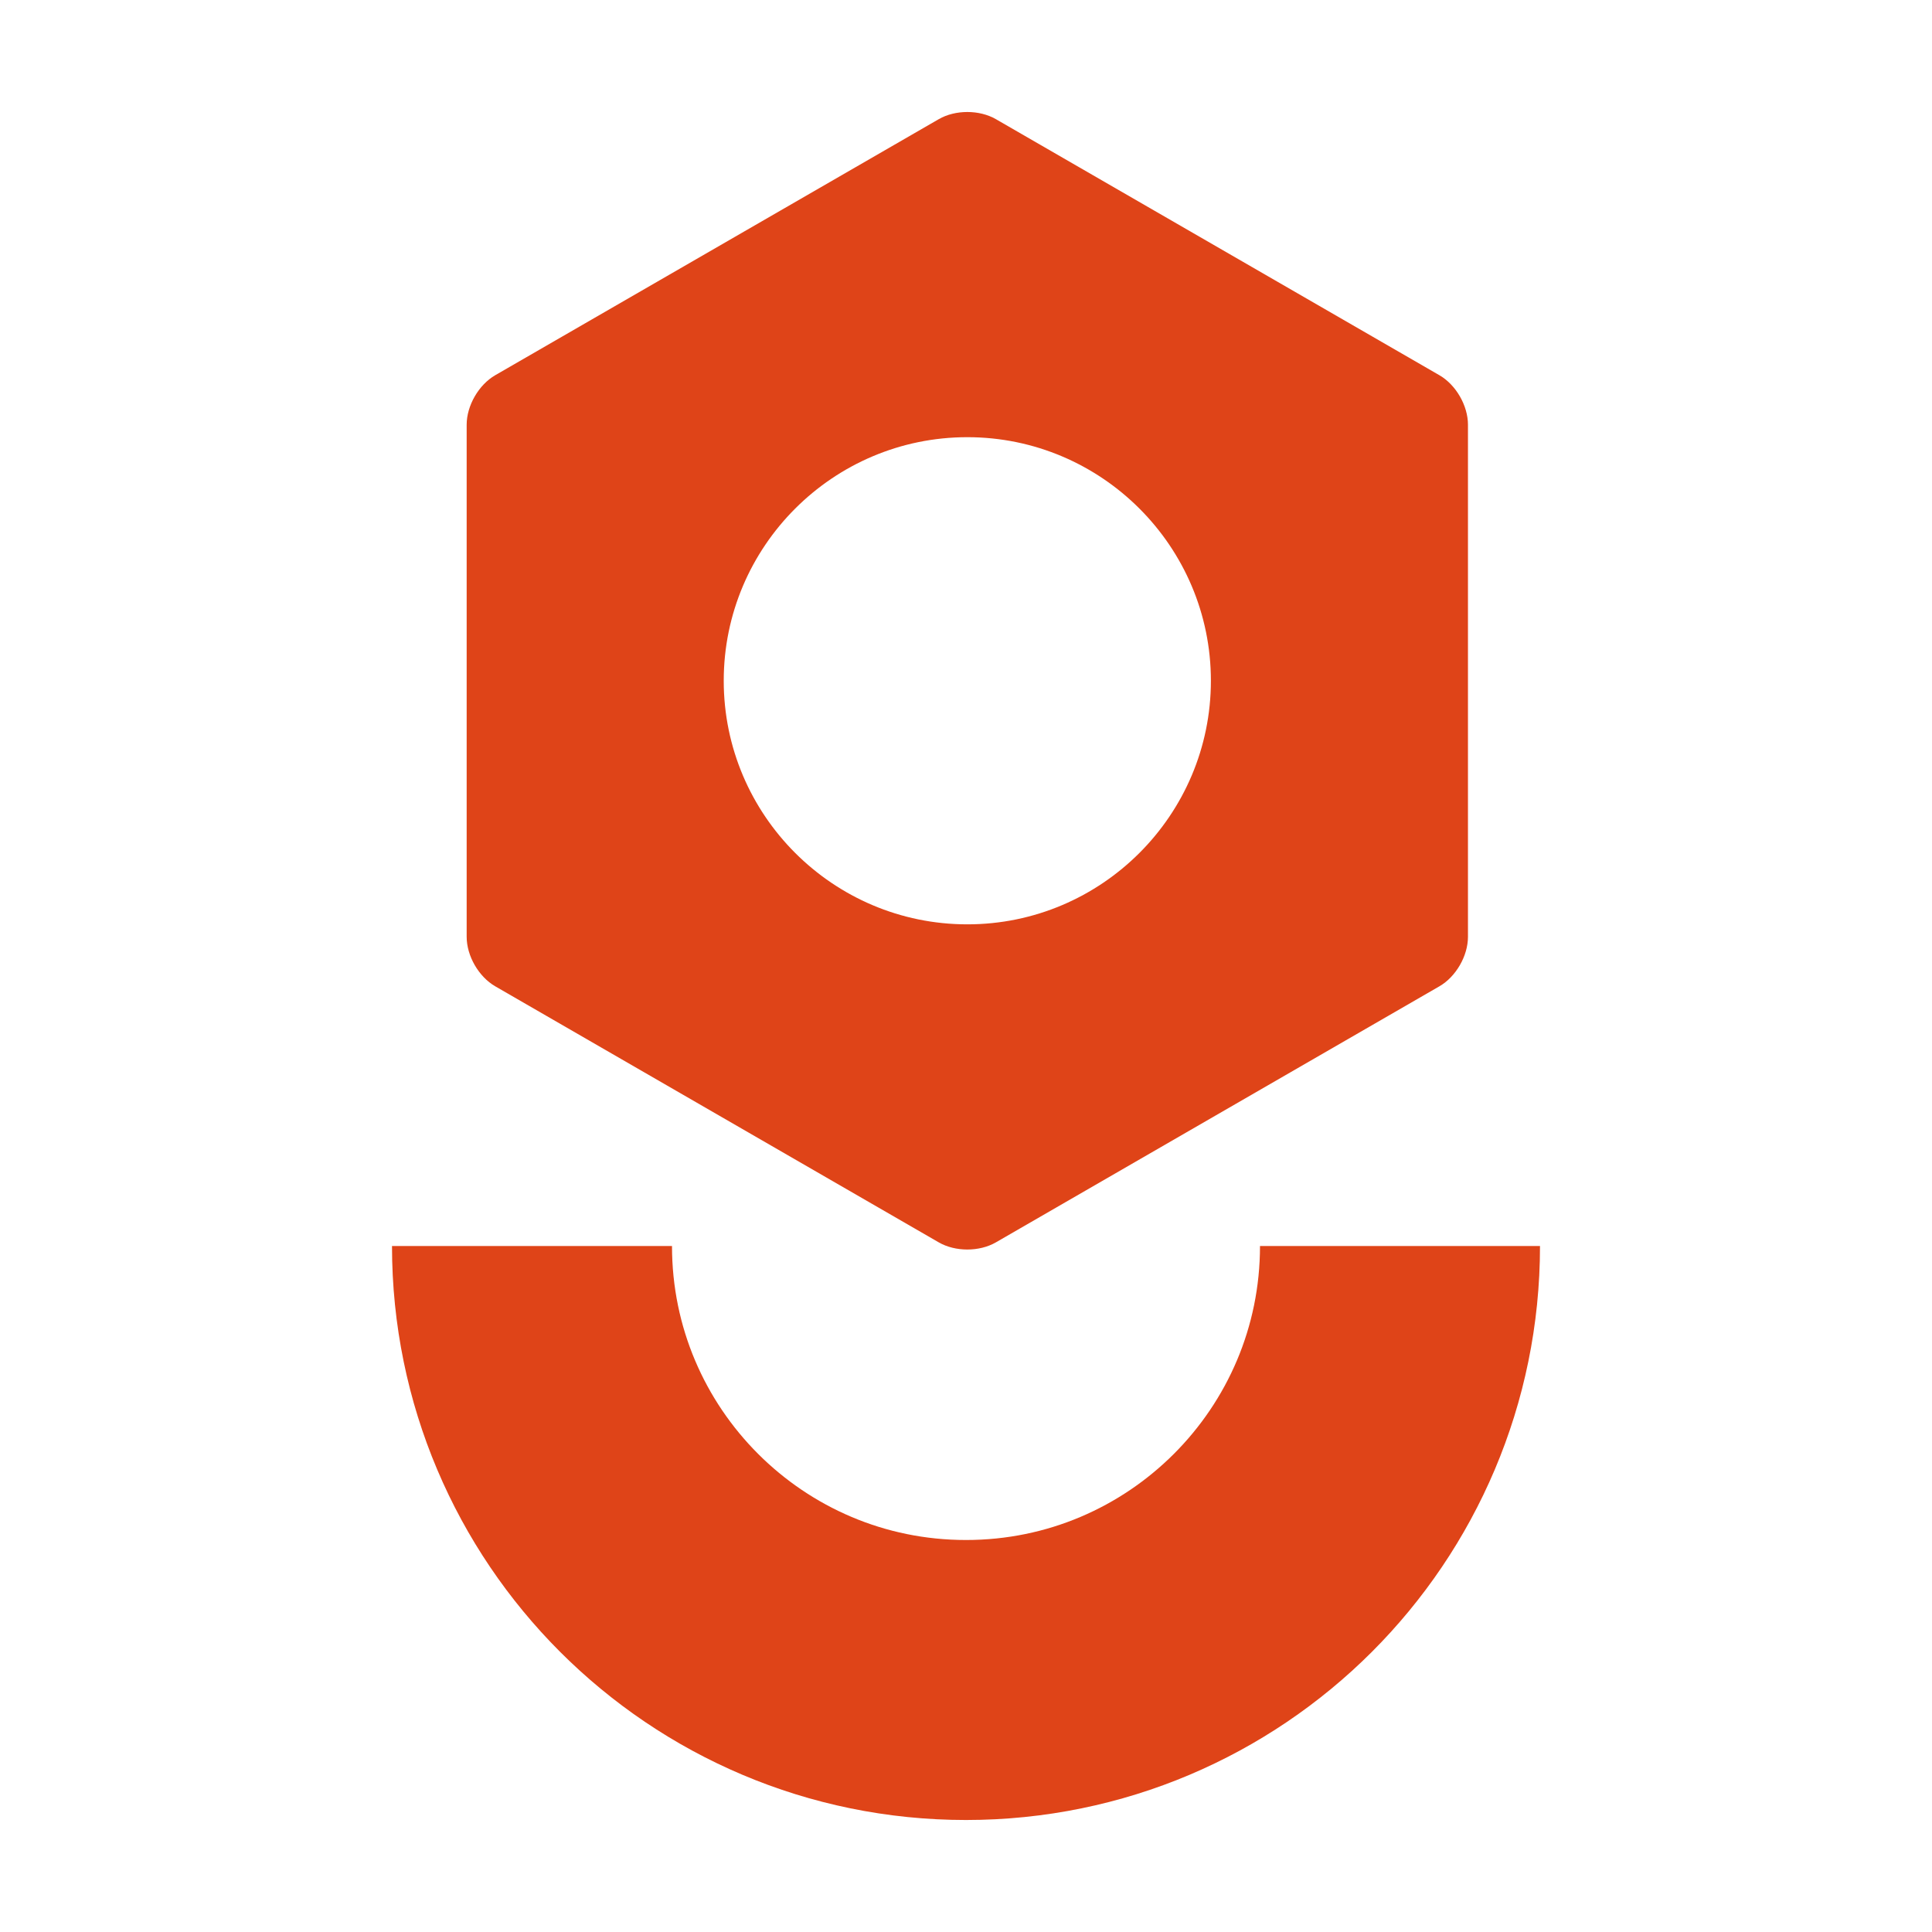
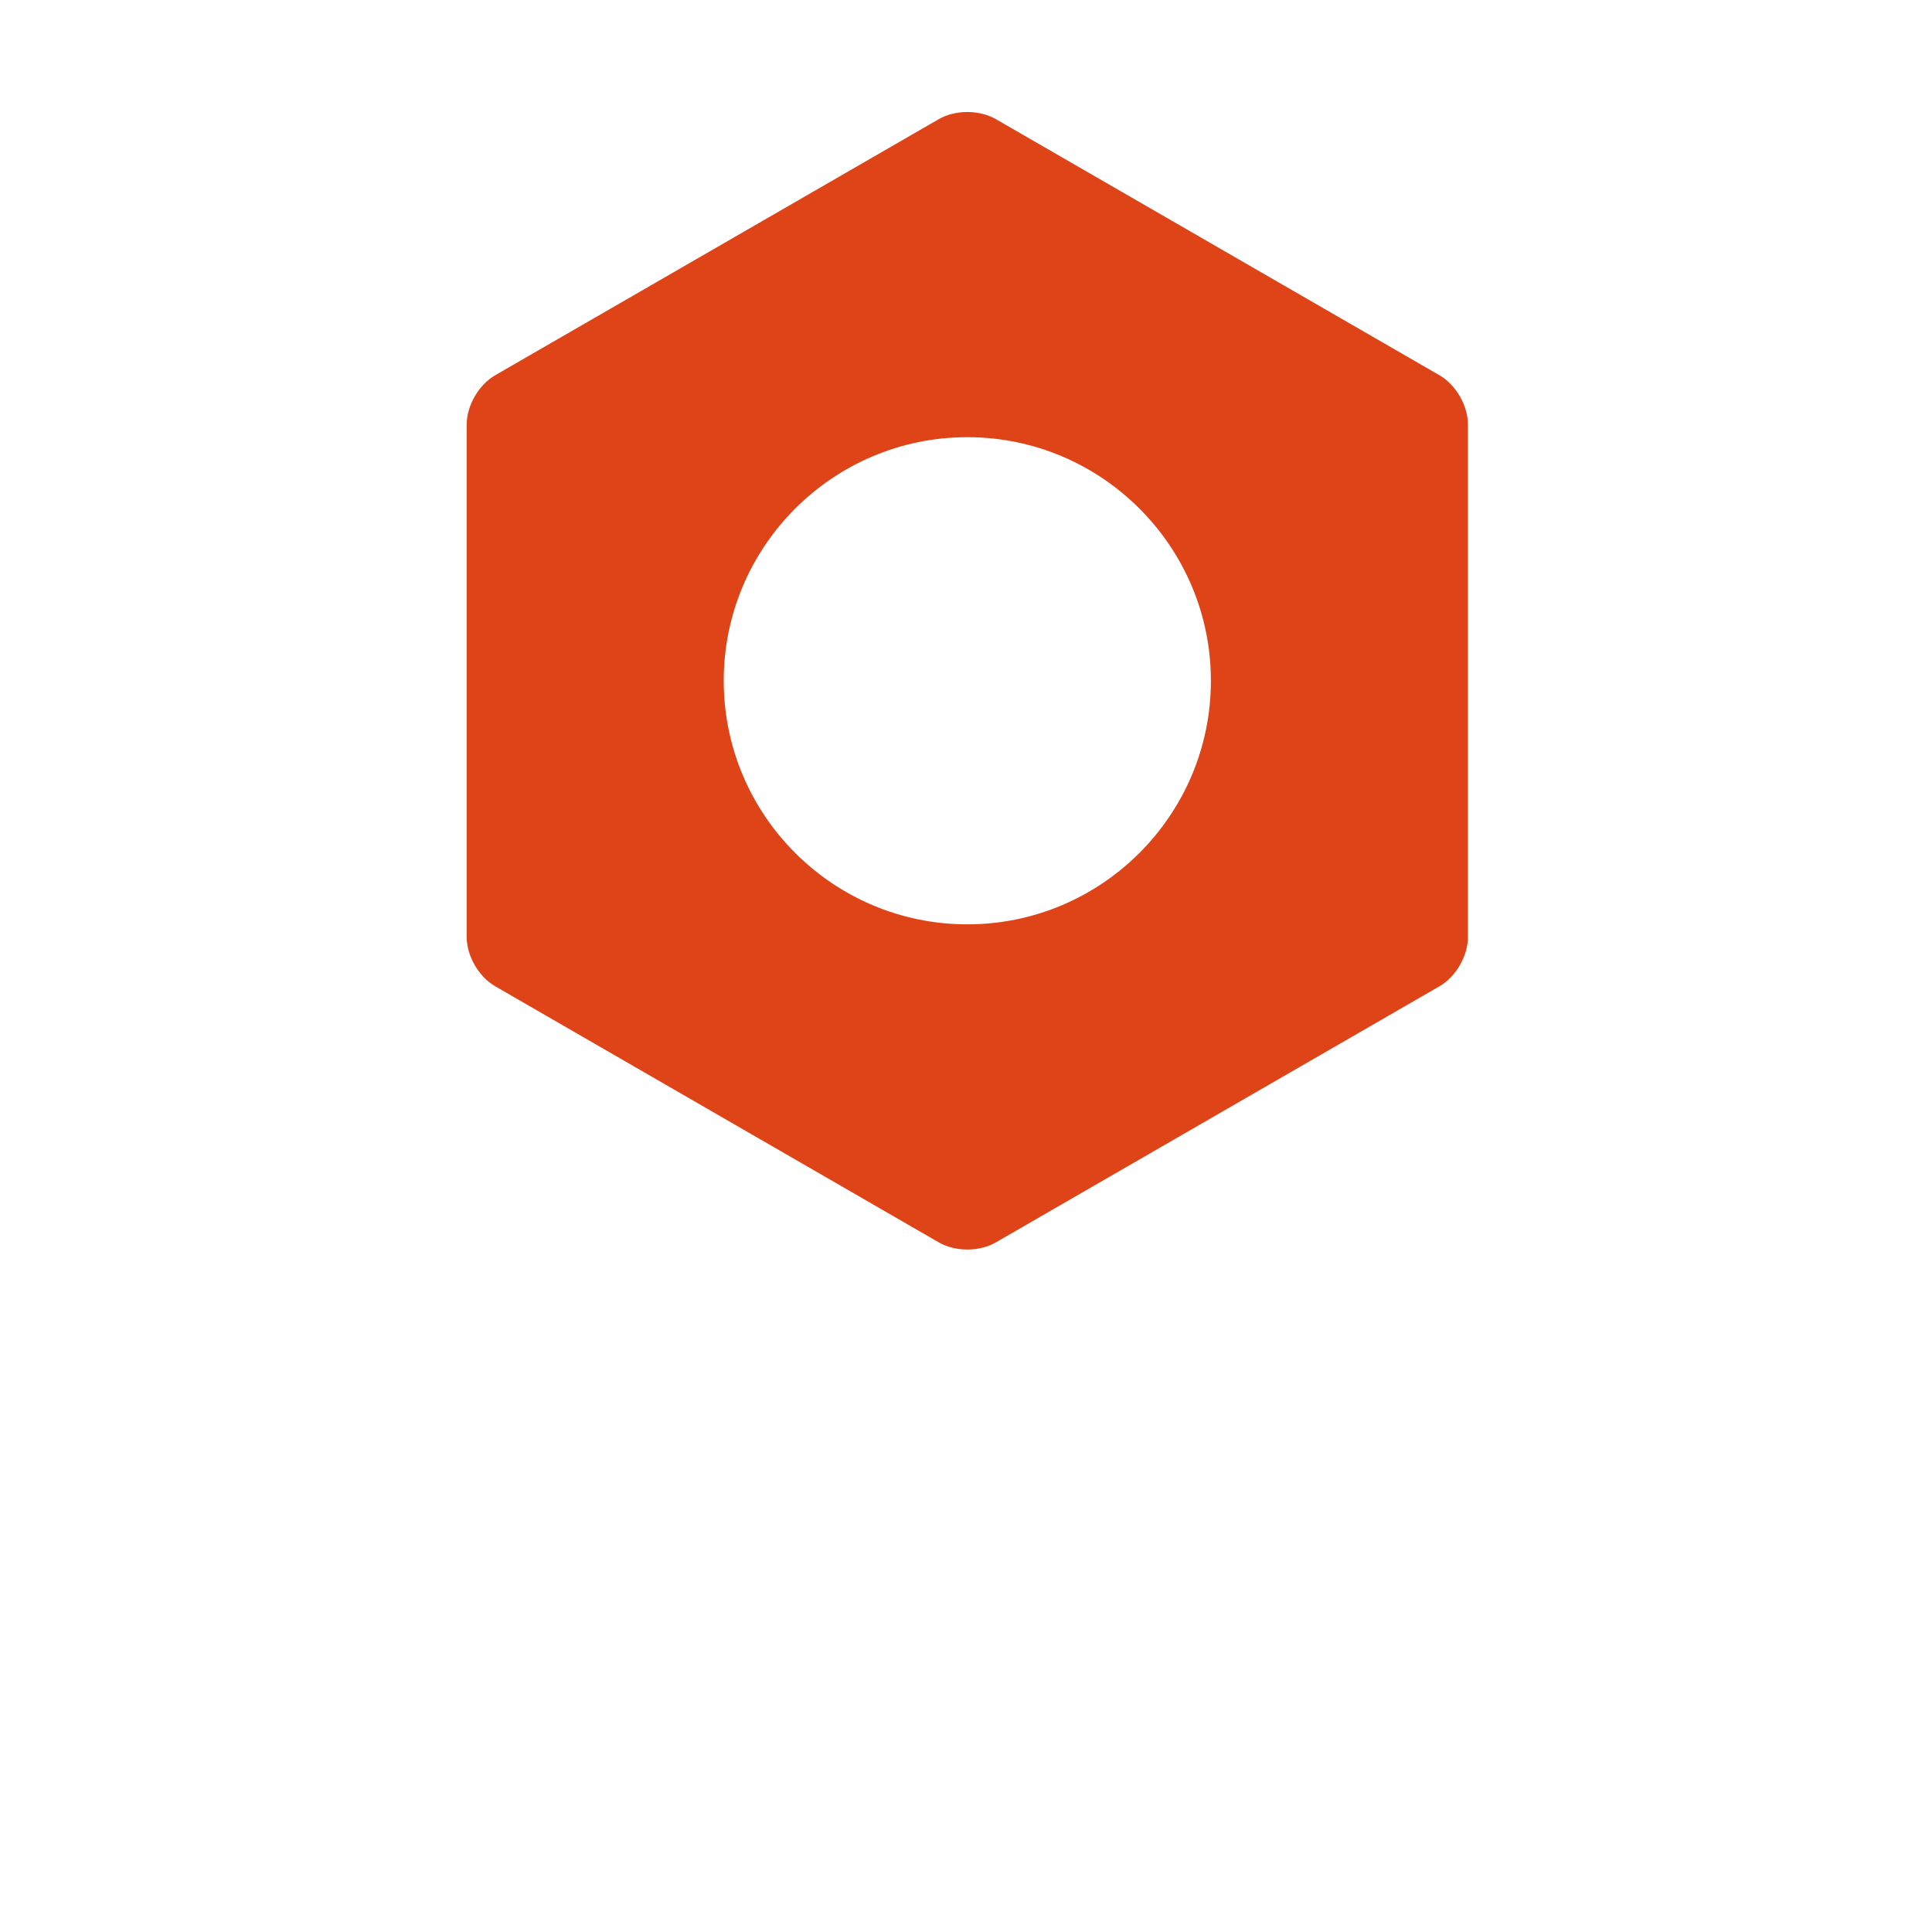
<svg xmlns="http://www.w3.org/2000/svg" width="207" height="207" fill="none">
-   <path stroke="#DF4418" stroke-width="30" d="M150 133.5c0 25.681-20.819 46.5-46.5 46.5S57 159.181 57 133.5" />
  <path fill="#DF4418" d="M154.219 105.677c1.775-1.024 3.063-3.256 3.063-5.306V45.507c0-2.05-1.288-4.282-3.063-5.306l-47.514-27.432c-1.775-1.025-4.352-1.025-6.127 0L53.063 40.2C51.29 41.225 50 43.457 50 45.507v54.864c0 2.05 1.289 4.282 3.063 5.306l47.515 27.432c1.775 1.025 4.352 1.025 6.127 0l47.514-27.432zM77.543 72.939c0-14.39 11.708-26.098 26.098-26.098 14.391 0 26.098 11.707 26.098 26.098 0 14.39-11.707 26.098-26.098 26.098-14.39 0-26.098-11.708-26.098-26.098z" />
</svg>